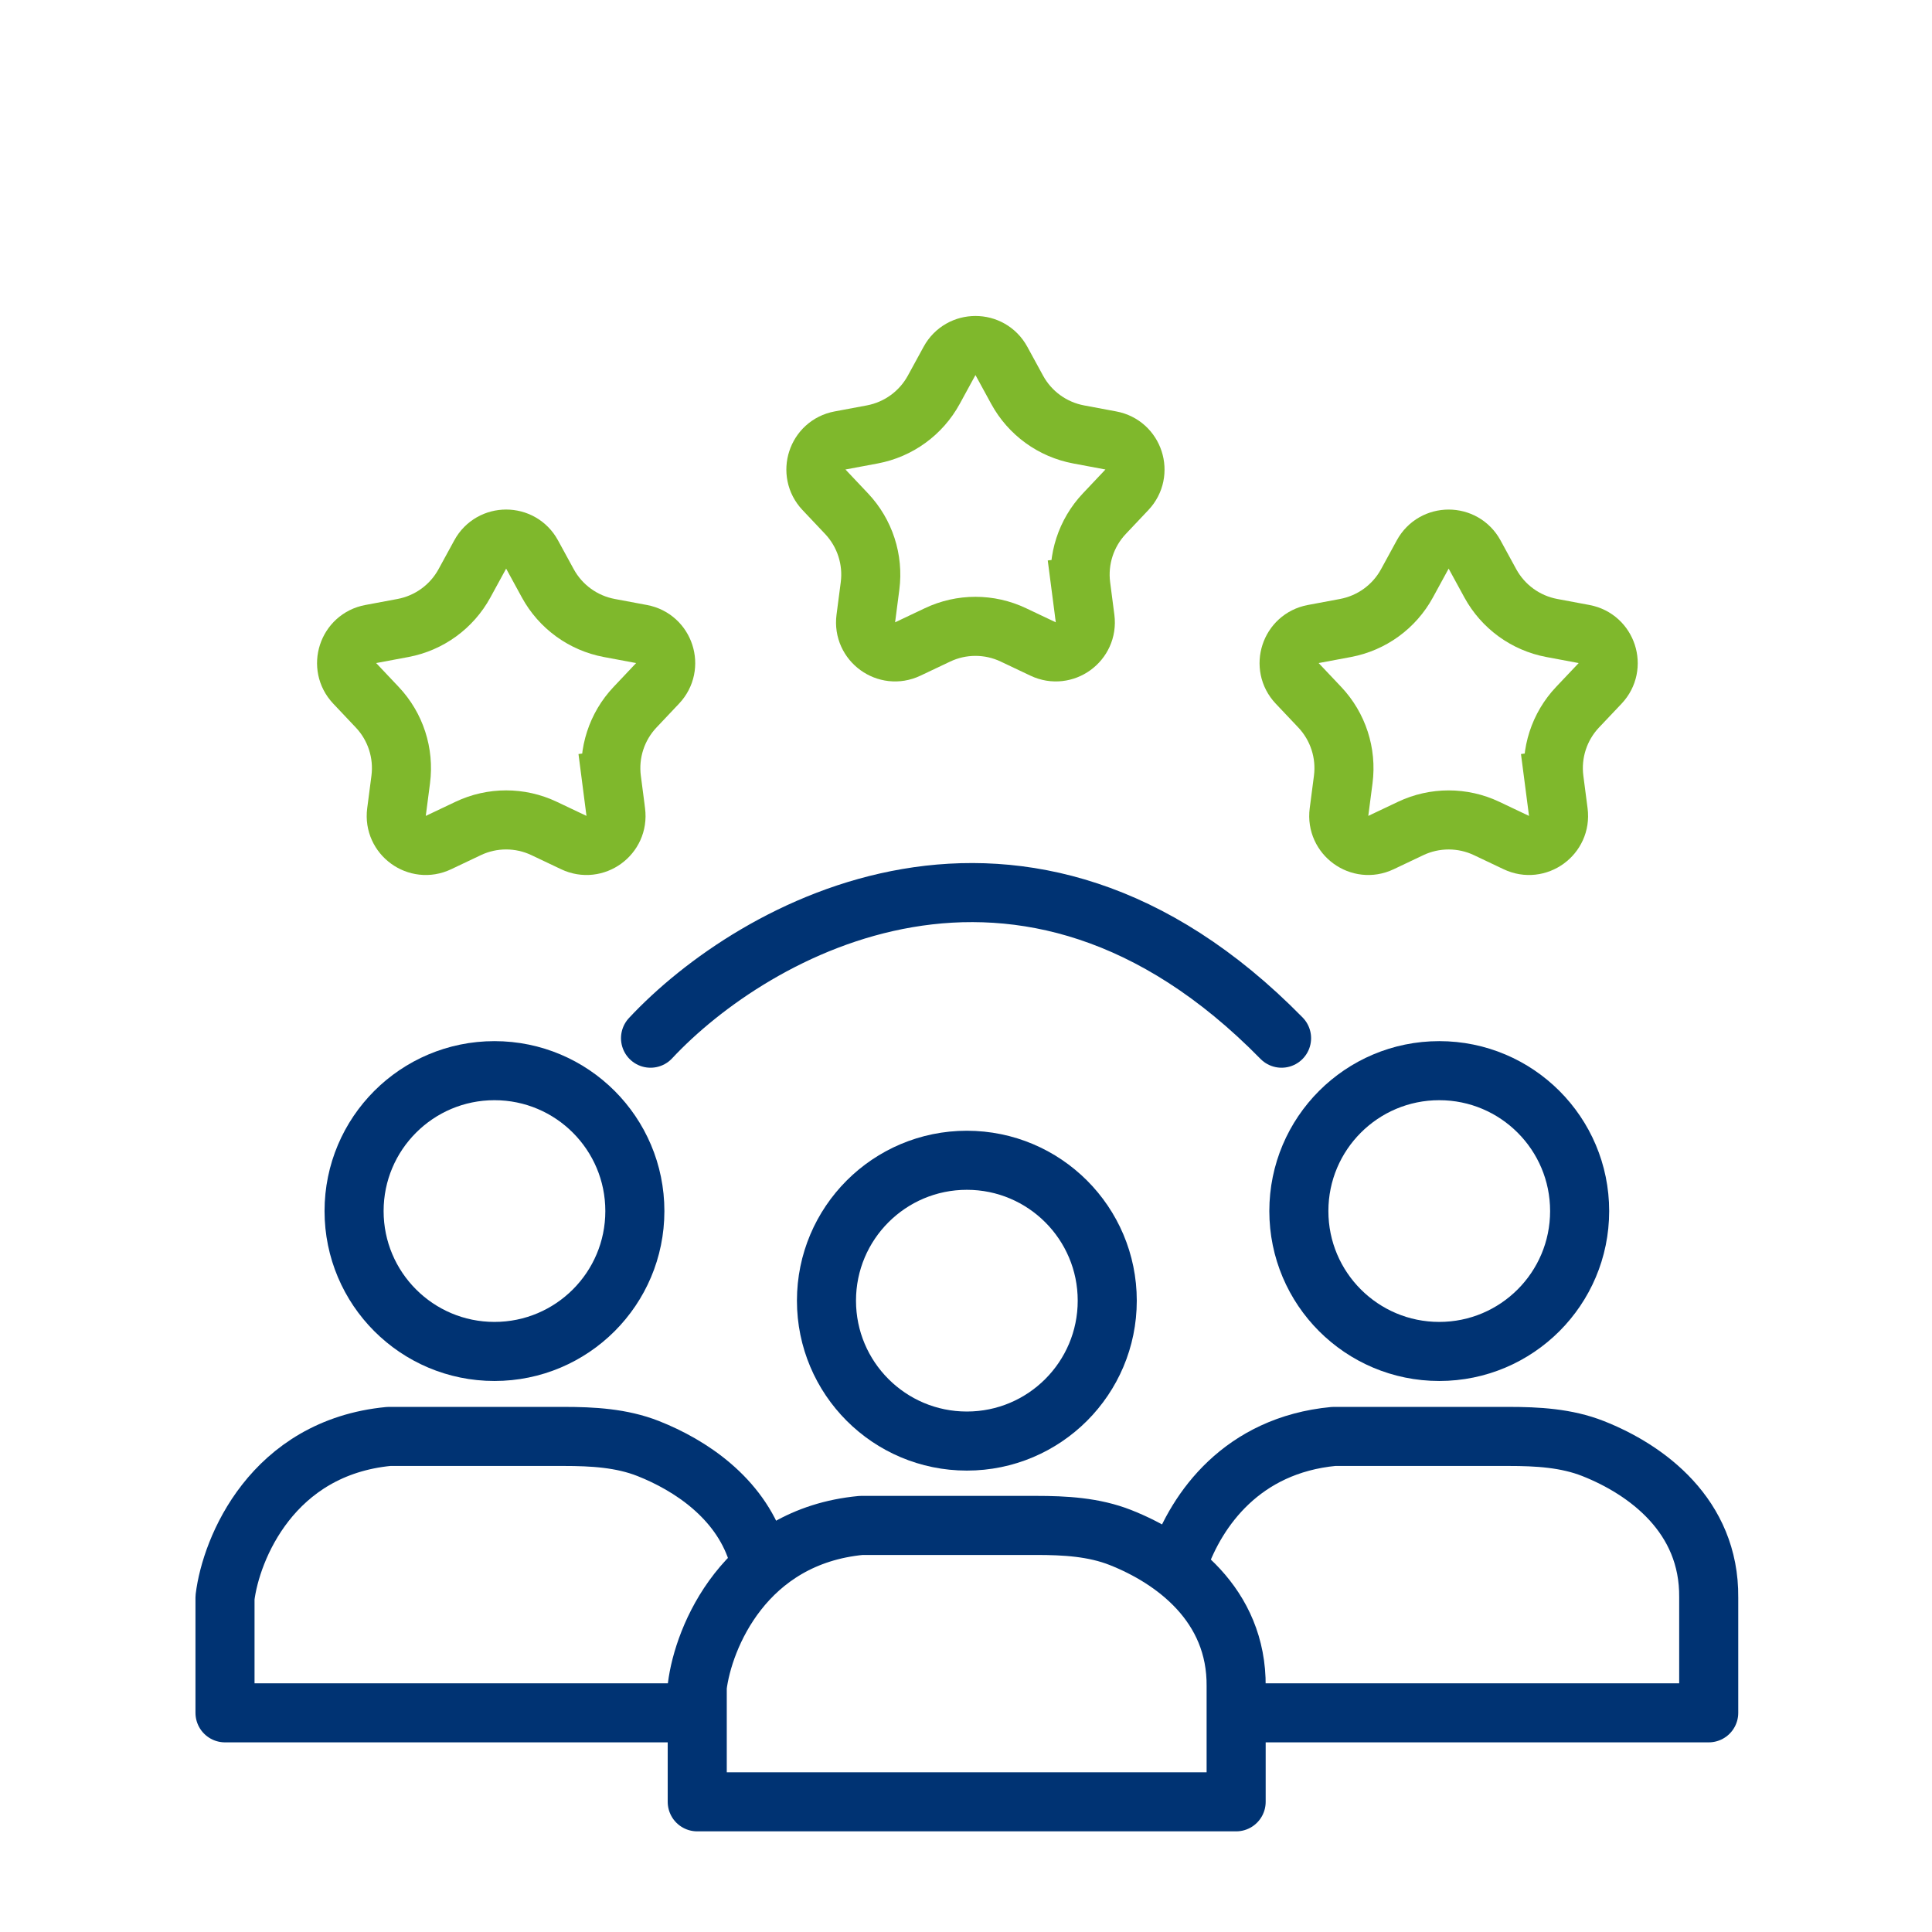
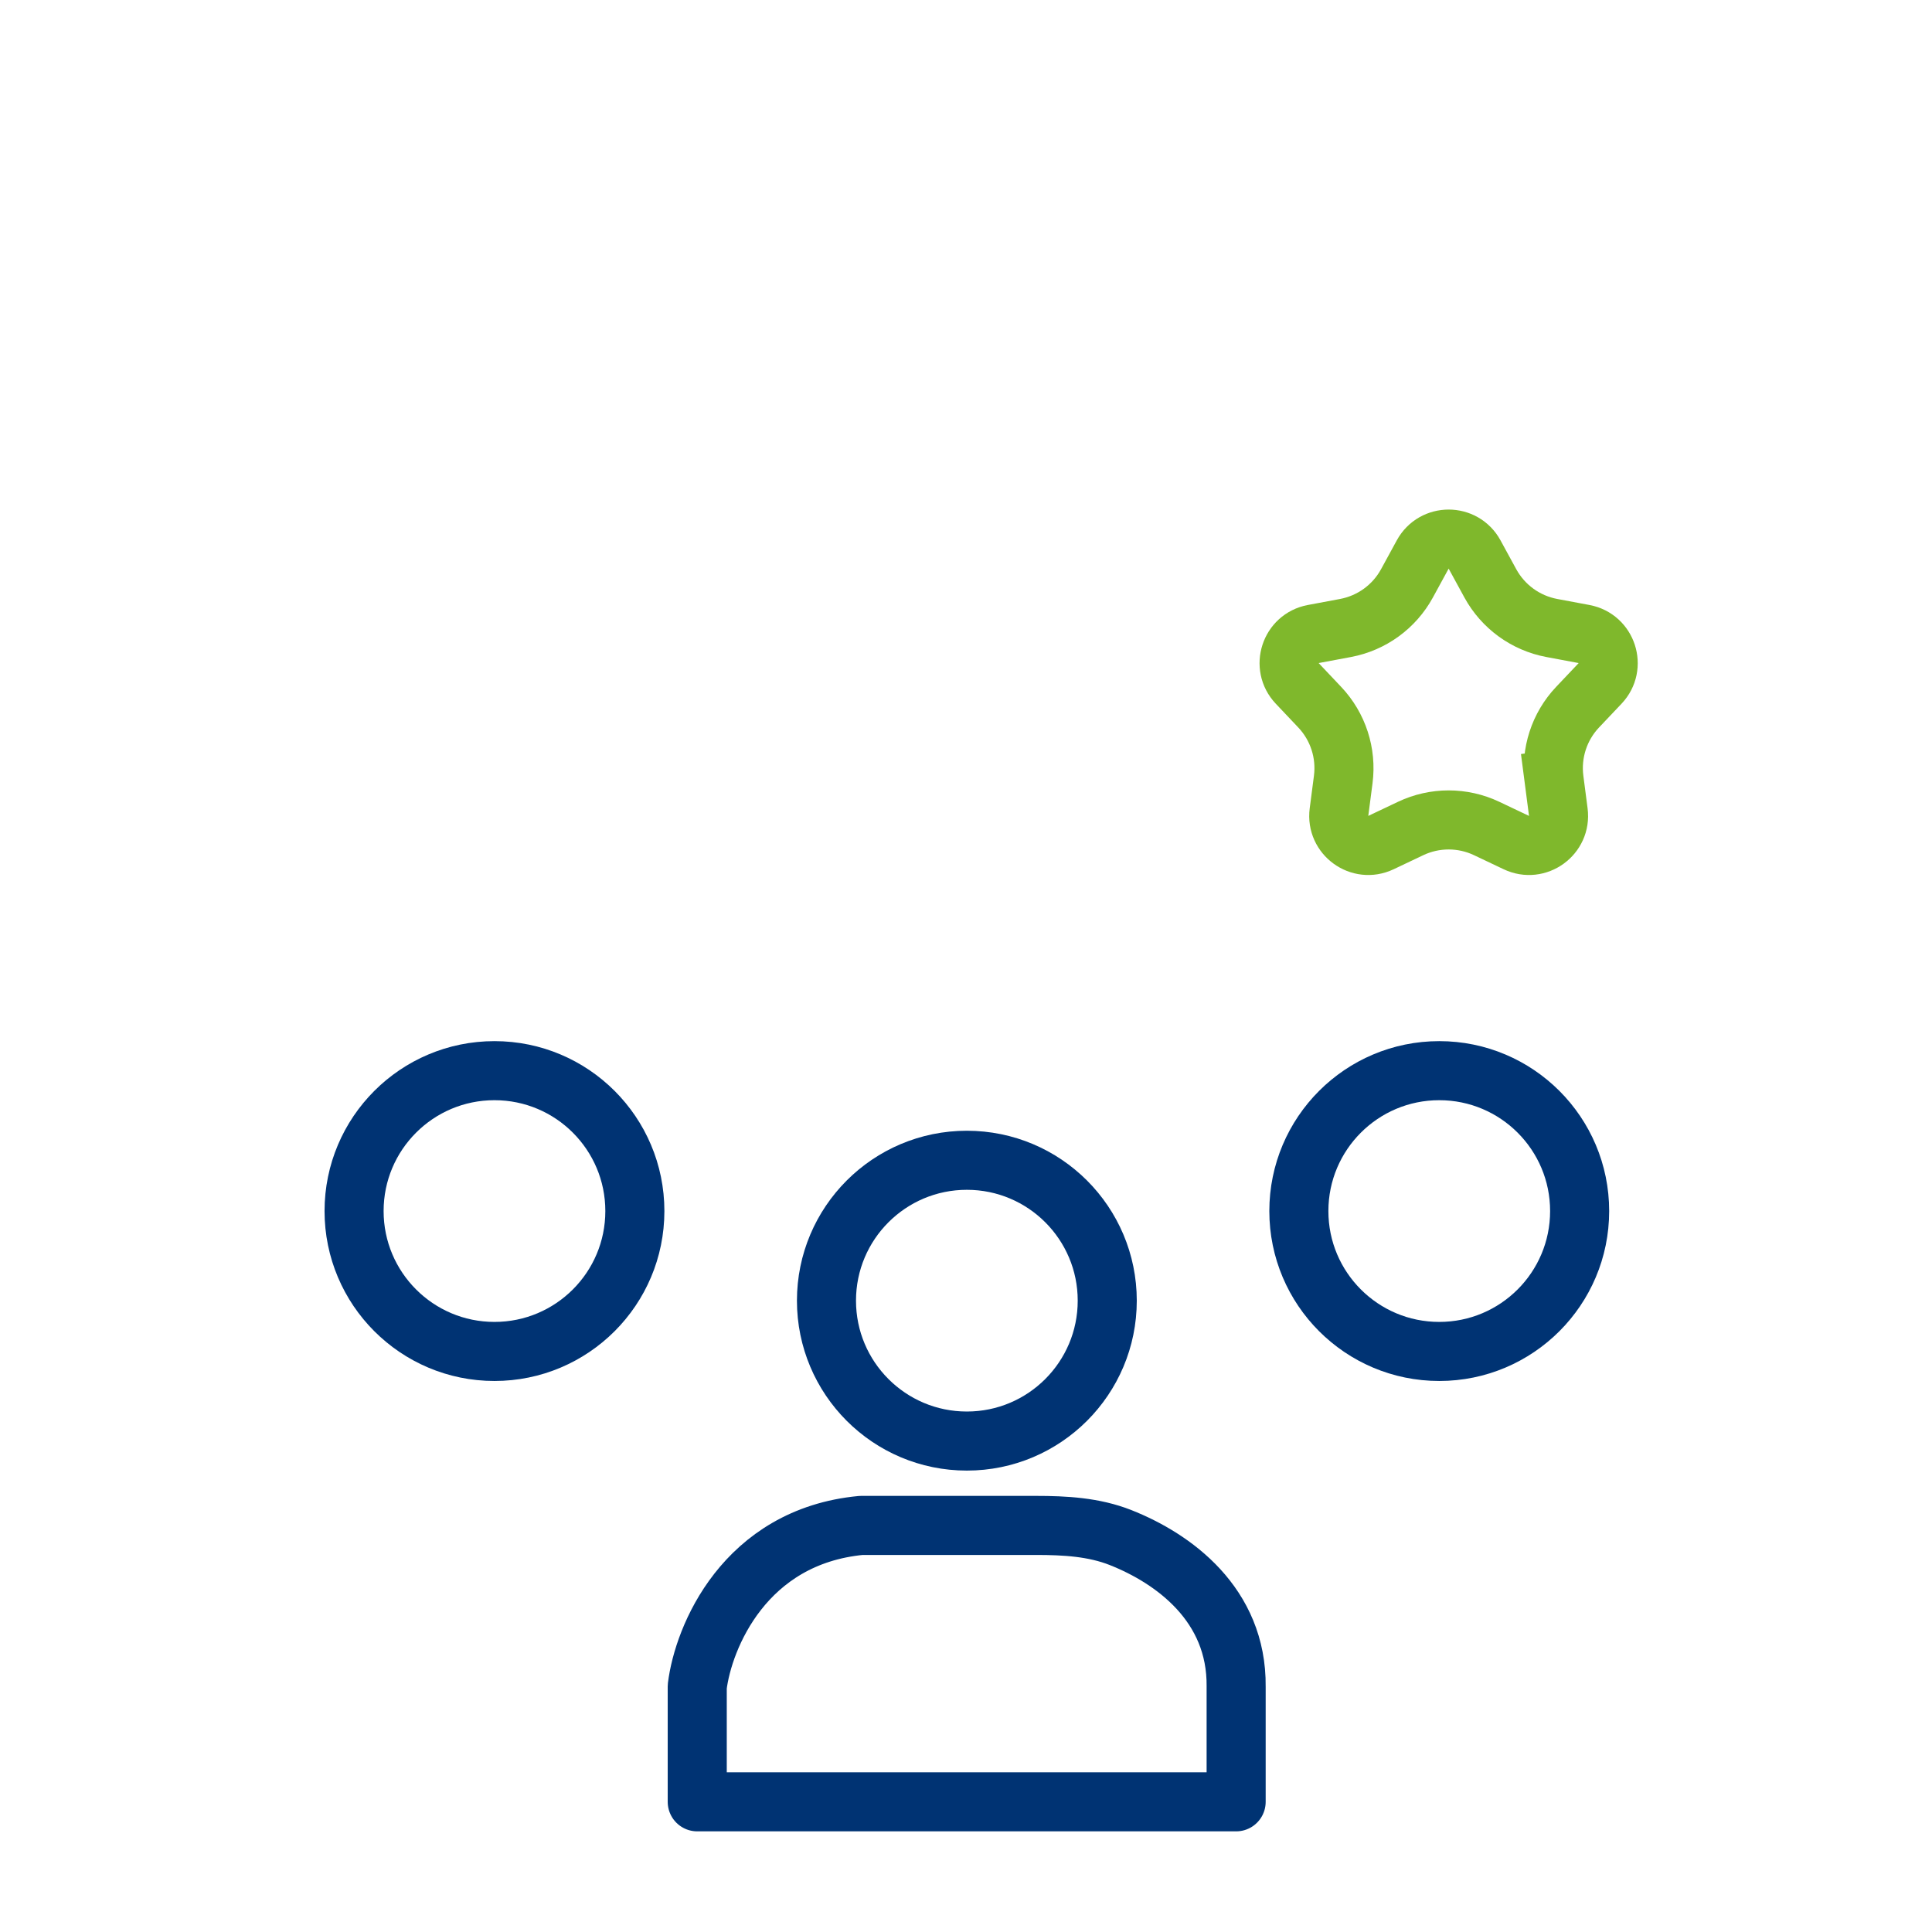
<svg xmlns="http://www.w3.org/2000/svg" width="63" height="63" viewBox="0 0 63 63" fill="none">
  <g id="Trusted Expertise">
    <g id="Group 34089">
      <circle id="Ellipse 126" cx="31.528" cy="42.413" r="4.578" stroke="#003373" stroke-width="1.926" />
      <circle id="Ellipse 127" cx="46.932" cy="39.491" r="4.578" stroke="#003373" stroke-width="1.926" />
      <circle id="Ellipse 128" cx="16.124" cy="39.491" r="4.578" stroke="#003373" stroke-width="1.926" />
      <path id="Vector 222" d="M33.784 49.742H28.081C24.276 50.104 22.933 53.395 22.736 54.996V58.755H40.309V54.996C40.337 52.321 38.27 50.822 36.54 50.138C35.669 49.793 34.72 49.742 33.784 49.742Z" stroke="#003373" stroke-width="1.926" stroke-linecap="round" stroke-linejoin="round" />
-       <path id="Vector 223" d="M38.442 50.881C39.029 49.221 40.499 47.125 43.49 46.84H49.193C50.13 46.84 51.078 46.892 51.949 47.236C53.68 47.92 55.747 49.419 55.719 52.094V55.853H40.591" stroke="#003373" stroke-width="1.926" stroke-linecap="round" stroke-linejoin="round" />
-       <path id="Vector 224" d="M24.679 50.579C24.096 48.833 22.512 47.779 21.14 47.236C20.269 46.892 19.321 46.84 18.384 46.84H12.681C8.877 47.203 7.533 50.494 7.337 52.094V55.853H22.334" stroke="#003373" stroke-width="1.926" stroke-linecap="round" stroke-linejoin="round" />
-       <path id="Vector 225" d="M21.213 33.854C24.557 30.271 33.355 25.255 41.79 33.854" stroke="#003373" stroke-width="1.926" stroke-linecap="round" stroke-linejoin="round" />
-       <path id="Star 6" d="M30.963 11.769C31.328 11.099 32.289 11.099 32.654 11.769L33.167 12.709C33.582 13.471 34.318 14.006 35.172 14.166L36.224 14.363C36.974 14.503 37.271 15.417 36.747 15.971L36.011 16.75C35.415 17.381 35.134 18.246 35.245 19.107L36.2 18.983L35.245 19.107L35.383 20.169C35.481 20.925 34.704 21.49 34.015 21.163L33.047 20.704C32.263 20.331 31.353 20.331 30.569 20.704L29.601 21.163C28.913 21.49 28.135 20.925 28.233 20.169L28.371 19.107C28.483 18.246 28.201 17.381 27.605 16.75L26.869 15.971C26.346 15.417 26.642 14.503 27.392 14.363L28.445 14.166C29.298 14.006 30.034 13.471 30.45 12.709L30.963 11.769Z" stroke="#7FB82C" stroke-width="1.926" />
      <path id="Star 7" d="M46.393 18.081C46.758 17.412 47.719 17.412 48.084 18.081L48.597 19.021C49.013 19.783 49.749 20.318 50.602 20.478L51.655 20.675C52.404 20.816 52.701 21.73 52.178 22.284L51.441 23.062C50.845 23.693 50.564 24.558 50.676 25.419L51.631 25.295L50.676 25.419L50.814 26.481C50.912 27.237 50.134 27.802 49.445 27.475L48.478 27.016C47.694 26.644 46.784 26.644 45.999 27.016L45.032 27.475C44.343 27.802 43.565 27.237 43.663 26.481L43.801 25.419C43.913 24.558 43.632 23.693 43.036 23.062L42.3 22.284C41.776 21.73 42.073 20.816 42.822 20.675L43.875 20.478C44.728 20.318 45.465 19.783 45.88 19.021L46.393 18.081Z" stroke="#7FB82C" stroke-width="1.926" />
-       <path id="Star 8" d="M15.659 18.081C16.024 17.411 16.985 17.411 17.35 18.081L17.863 19.021C18.279 19.783 19.015 20.318 19.868 20.478L20.921 20.675C21.67 20.815 21.967 21.729 21.443 22.283L20.707 23.062C20.111 23.692 19.83 24.558 19.942 25.419L20.897 25.295L19.942 25.419L20.079 26.481C20.178 27.237 19.4 27.802 18.711 27.475L17.744 27.016C16.959 26.643 16.049 26.643 15.265 27.016L14.298 27.475C13.609 27.802 12.831 27.237 12.929 26.481L13.067 25.419C13.179 24.558 12.898 23.692 12.302 23.062L11.566 22.283C11.042 21.729 11.339 20.815 12.088 20.675L13.141 20.478C13.994 20.318 14.73 19.783 15.146 19.021L15.659 18.081Z" stroke="#7FB82C" stroke-width="1.926" />
    </g>
  </g>
</svg>